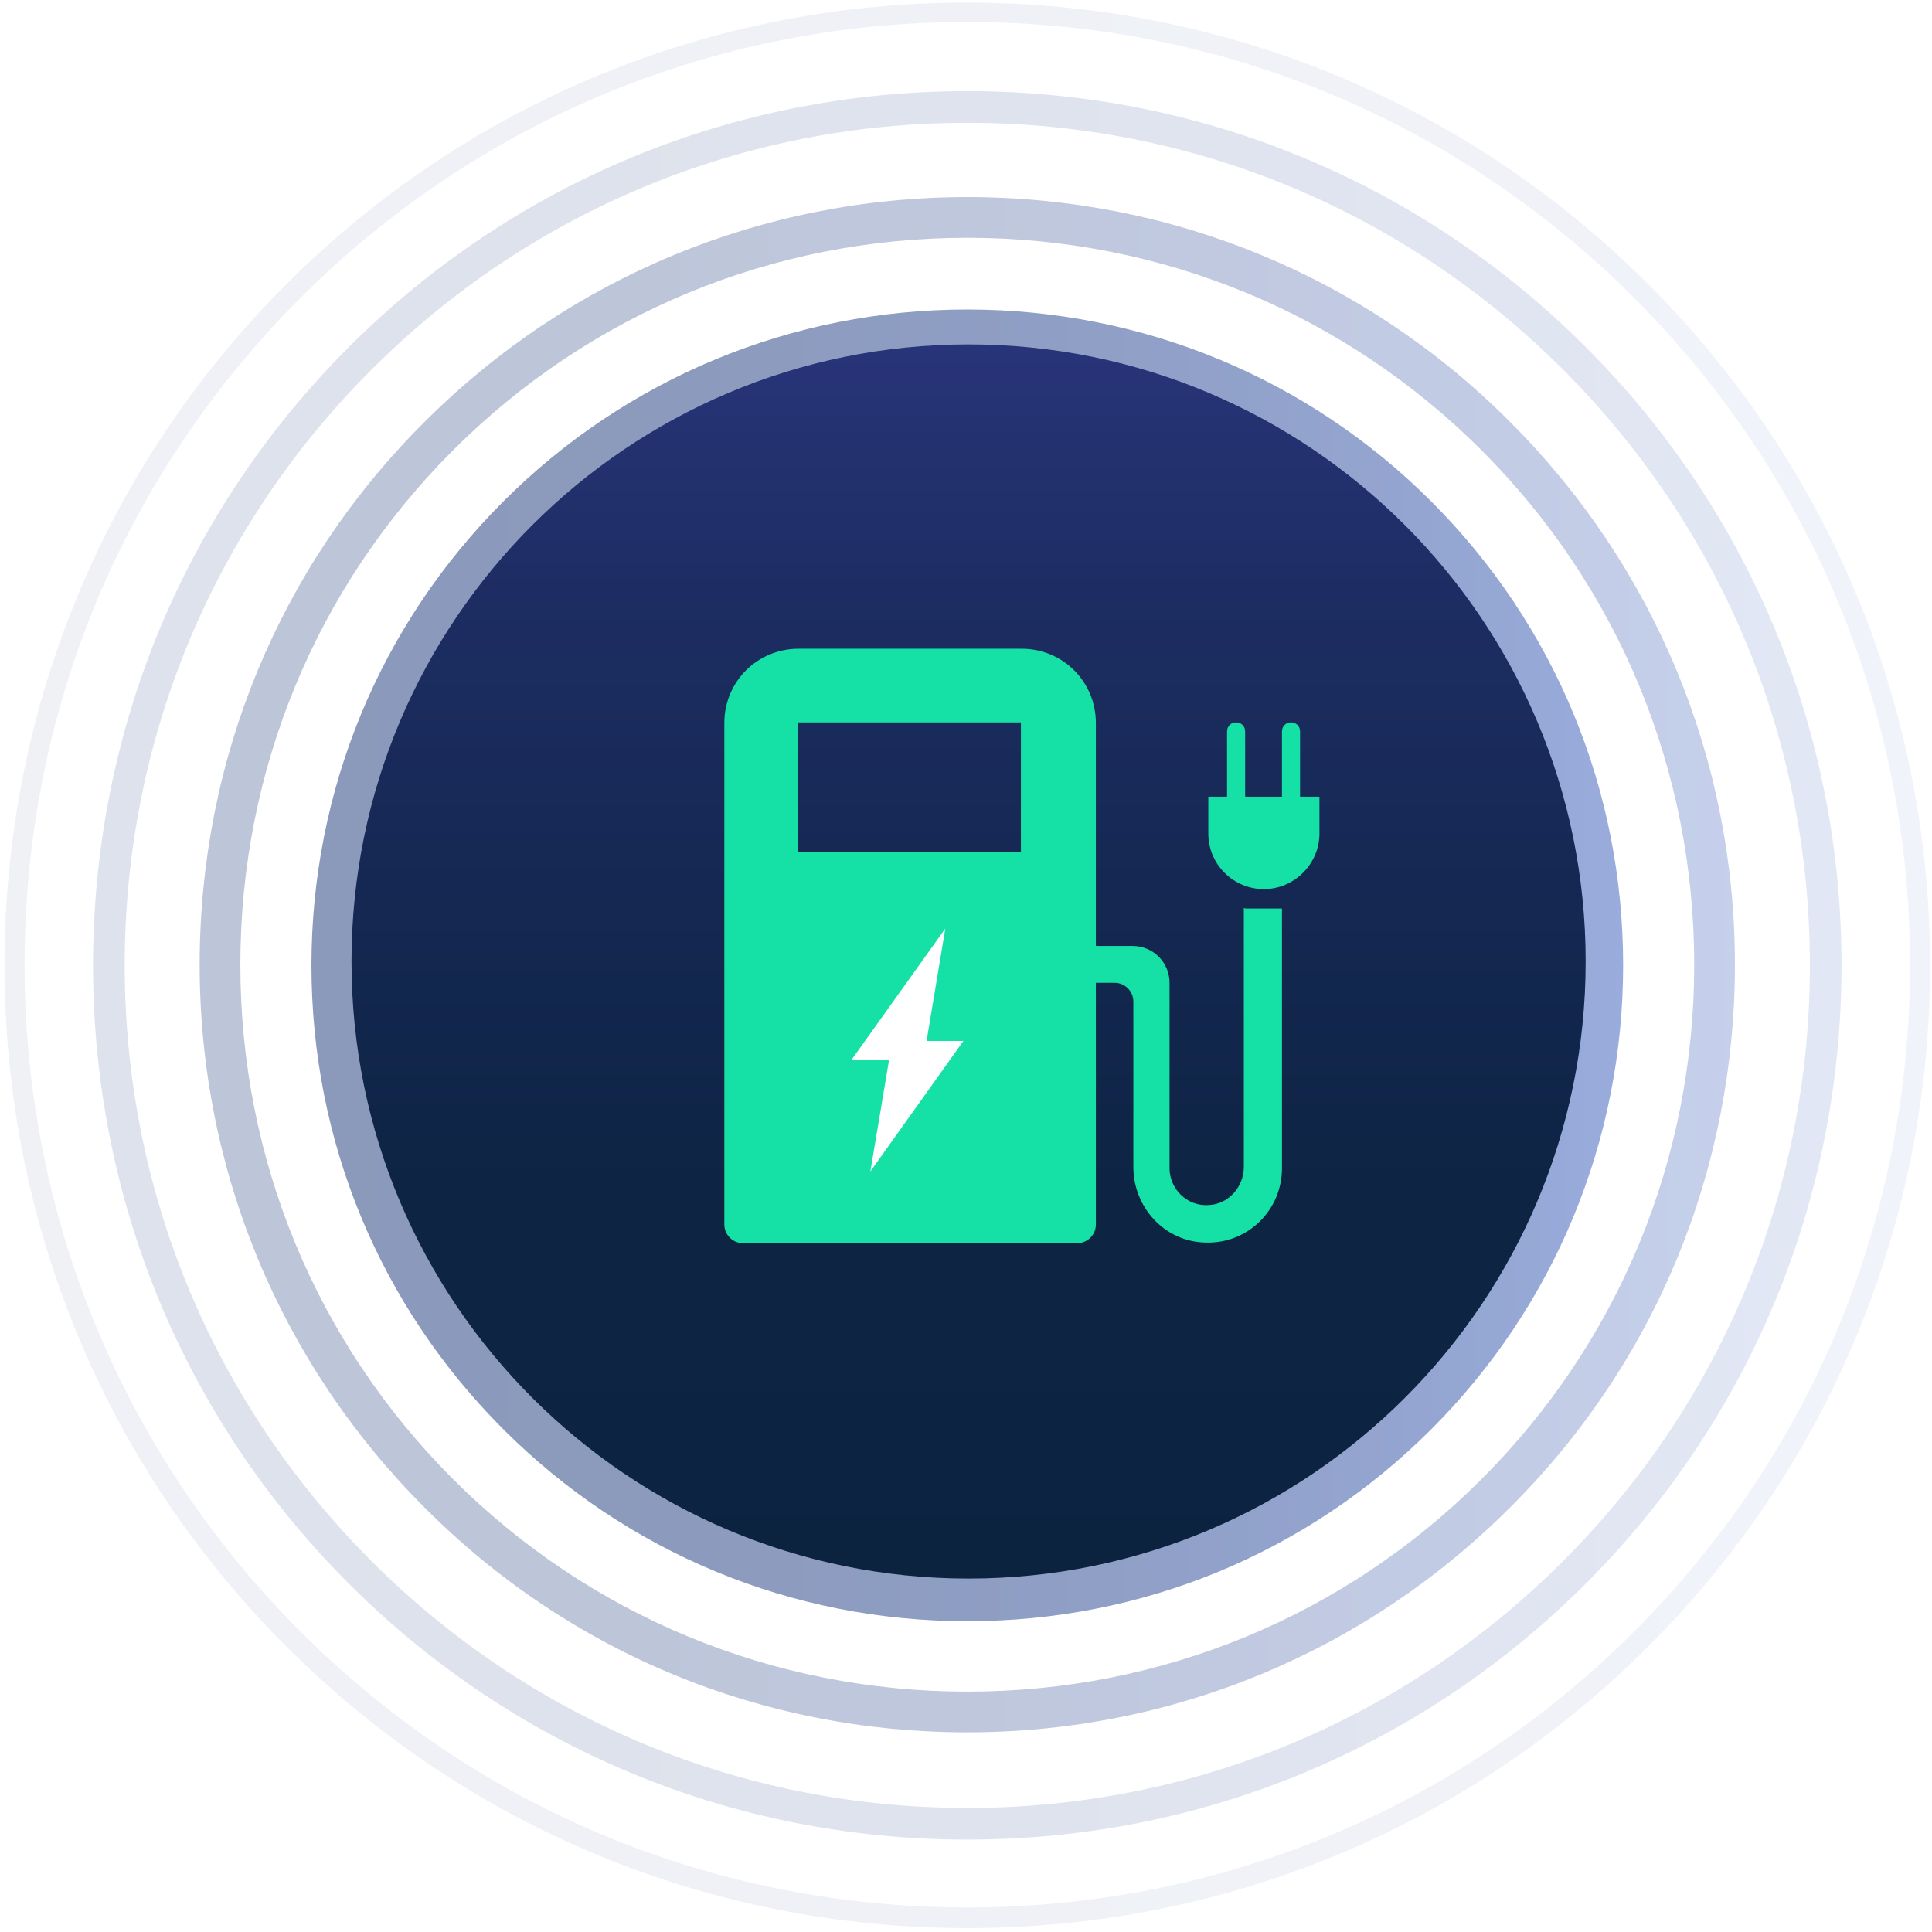
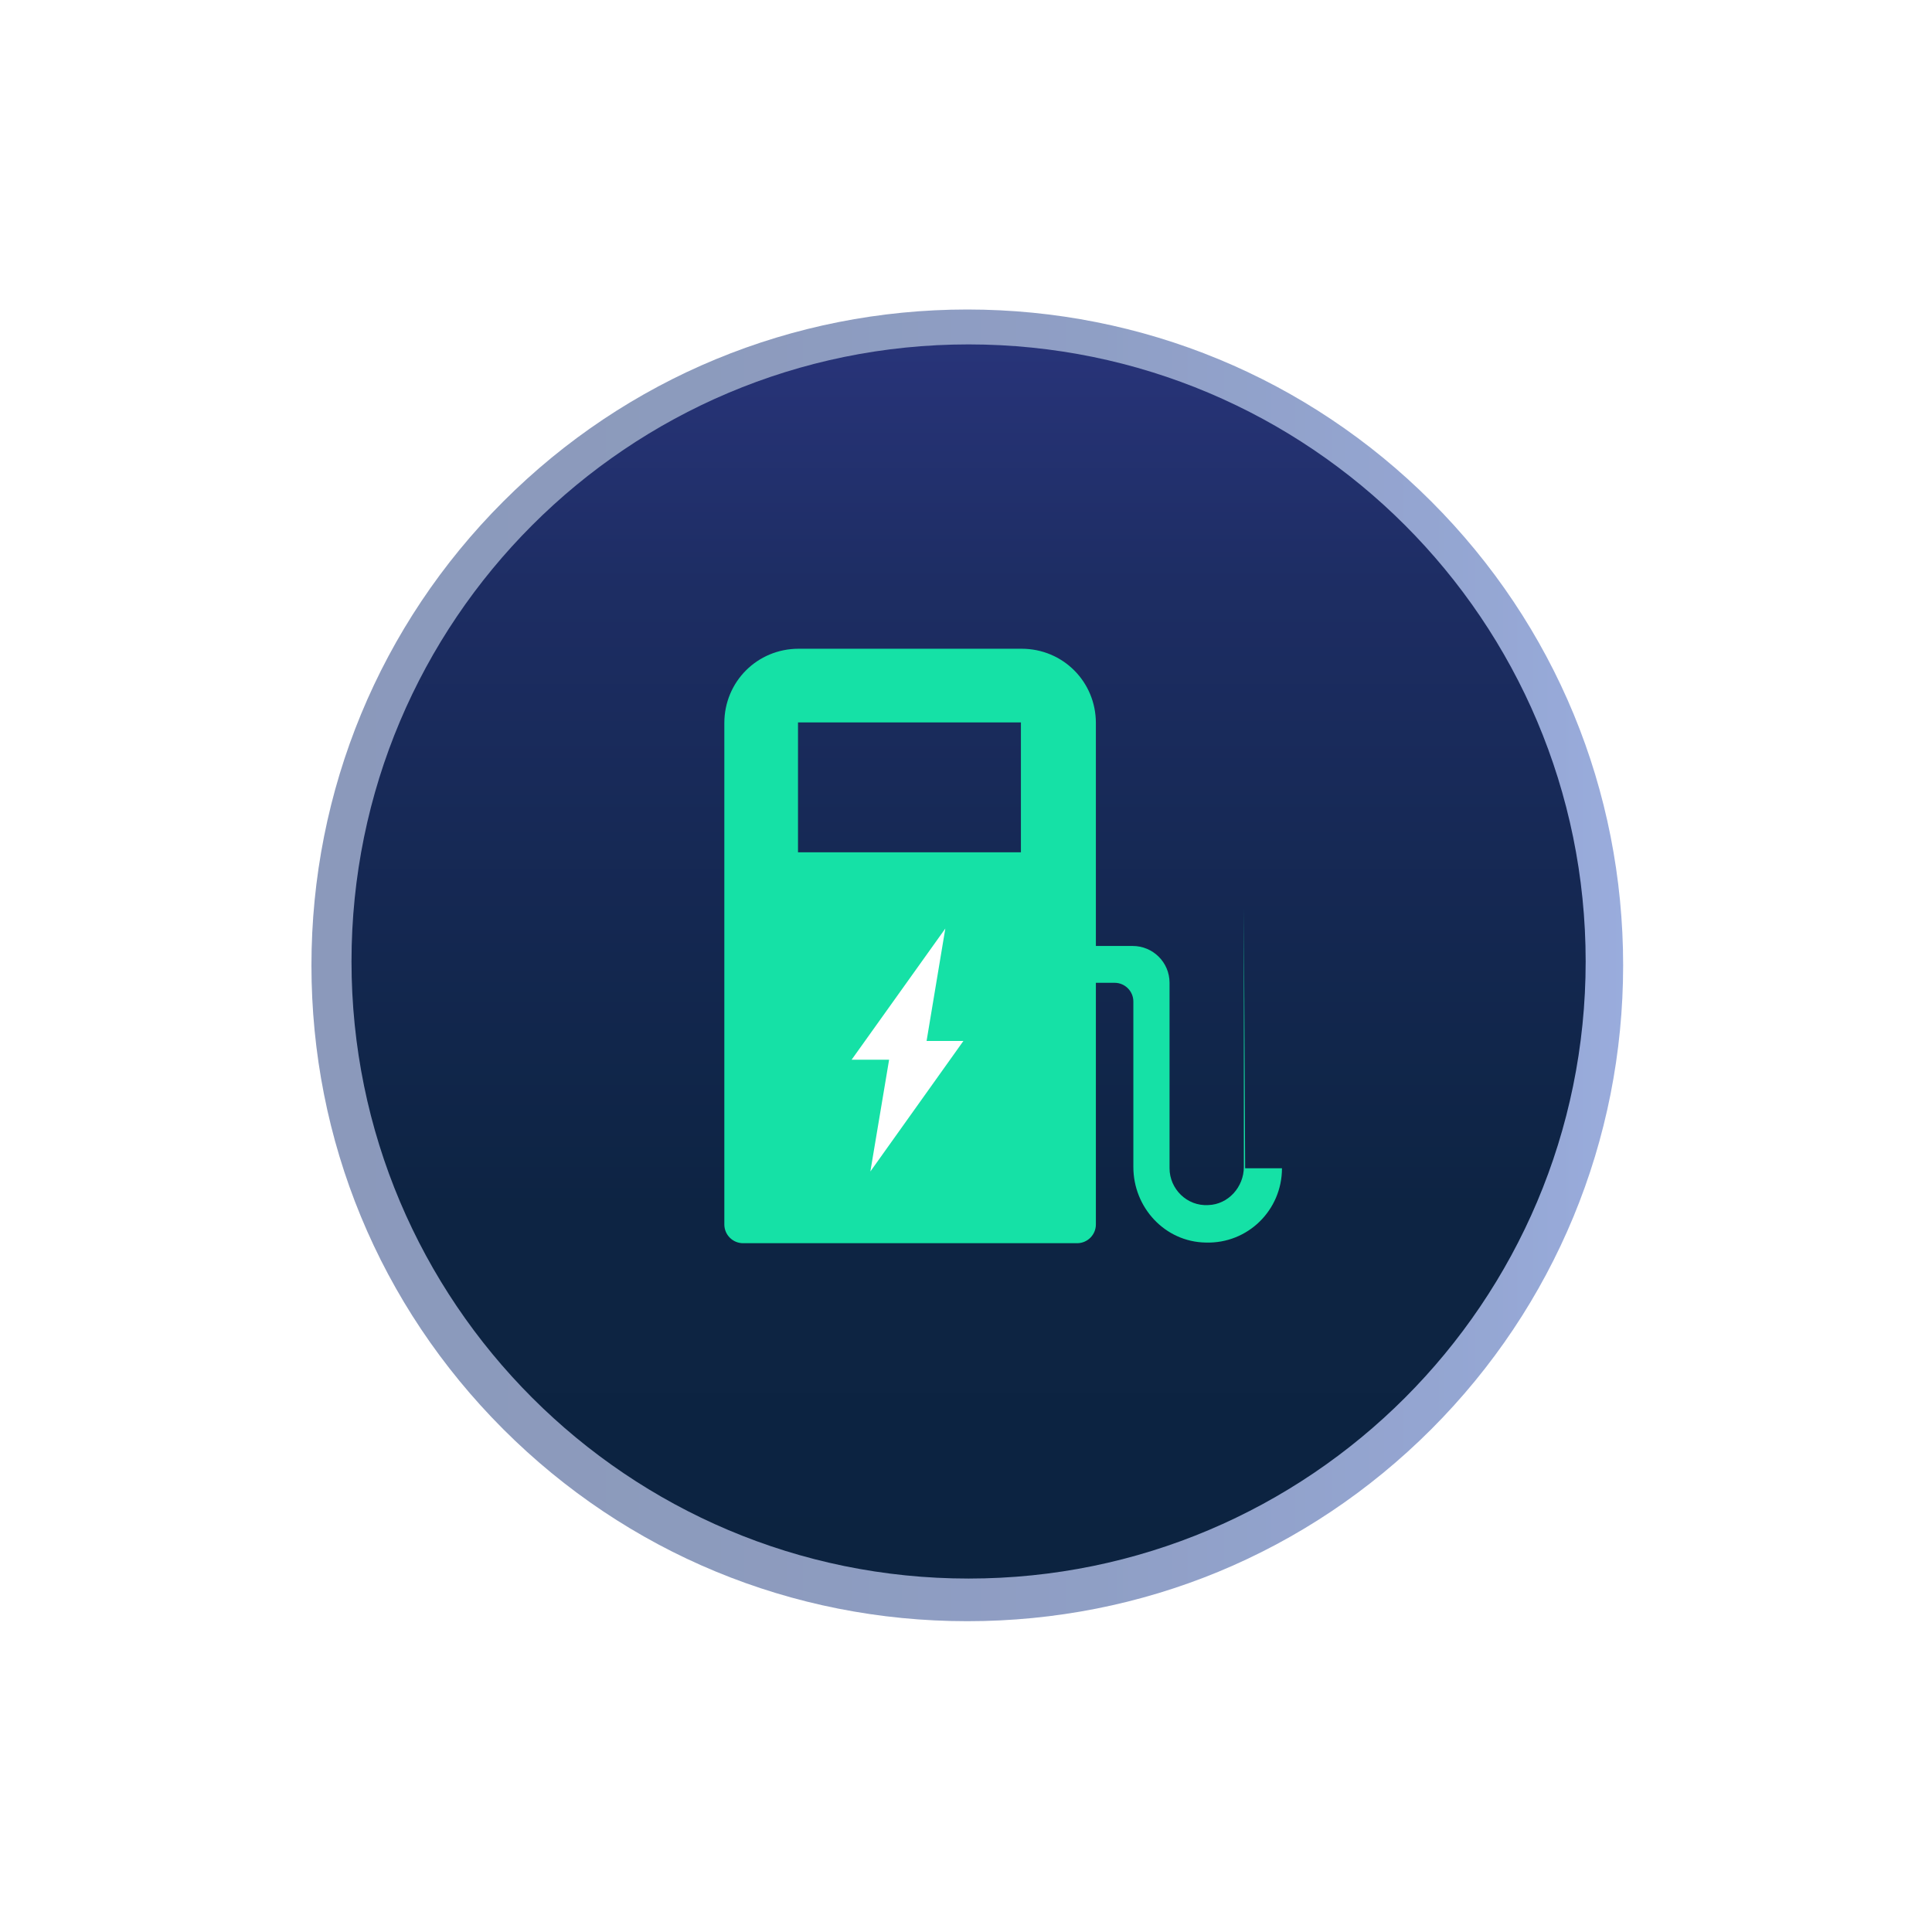
<svg xmlns="http://www.w3.org/2000/svg" width="299" height="299" viewBox="0 0 299 299" fill="none">
  <g opacity="0.1">
-     <path d="M149.7 298.4C109.9 298.4 72.4 282.9 44.3 254.8C16.2 226.7 0.7 189.2 0.7 149.4C0.7 109.6 16.2 72.1 44.3 44C72.4 15.9 109.9 0.4 149.7 0.4C189.5 0.4 227 15.9 255.1 44C283.2 72.1 298.7 109.6 298.7 149.4C298.7 189.2 283.2 226.7 255.1 254.8C227 282.9 189.5 298.4 149.7 298.4ZM149.7 3.4C110.7 3.4 74 18.6 46.5 46.1C18.9 73.7 3.8 110.3 3.8 149.3C3.8 188.3 19 225 46.5 252.5C74.1 280.1 110.7 295.2 149.7 295.2C188.7 295.2 225.4 280 252.9 252.5C280.5 224.9 295.6 188.3 295.6 149.3C295.6 110.3 280.4 73.6 252.9 46.1C225.3 18.5 188.7 3.4 149.7 3.4Z" fill="url(#paint0_linear_14_389)" />
-   </g>
+     </g>
  <g opacity="0.2">
-     <path d="M149.7 284.7C113.5 284.7 79.5 270.6 54 245.1C28.5 219.6 14.4 185.6 14.4 149.4C14.4 113.2 28.5 79.2 54 53.7C79.5 28.2 113.5 14.1 149.7 14.1C185.9 14.1 219.9 28.2 245.4 53.7C270.9 79.2 285 113.2 285 149.4C285 185.6 270.9 219.6 245.4 245.1C219.9 270.6 185.9 284.7 149.7 284.7ZM149.7 19C114.9 19 82.1 32.6 57.5 57.2C32.9 81.8 19.3 114.5 19.3 149.4C19.3 184.3 32.9 217 57.5 241.6C82.1 266.2 114.8 279.8 149.7 279.8C184.6 279.8 217.3 266.2 241.9 241.6C266.5 217 280.1 184.3 280.1 149.4C280.1 114.5 266.5 81.8 241.9 57.2C217.3 32.6 184.6 19 149.7 19Z" fill="url(#paint1_linear_14_389)" />
-   </g>
+     </g>
  <g opacity="0.4">
-     <path d="M149.7 268.1C117.9 268.1 88.1 255.8 65.7 233.3C43.3 210.9 30.9 181 30.9 149.3C30.9 117.6 43.2 87.7 65.7 65.3C88.1 42.9 118 30.5 149.7 30.5C181.4 30.5 211.3 42.8 233.7 65.3C256.1 87.7 268.5 117.6 268.5 149.3C268.5 181 256.2 210.9 233.7 233.3C211.3 255.7 181.4 268.1 149.7 268.1ZM149.7 36.8C119.6 36.8 91.3 48.5 70.1 69.7C48.9 90.9 37.2 119.2 37.2 149.3C37.2 179.4 48.9 207.7 70.1 228.9C91.3 250.1 119.6 261.8 149.7 261.8C179.8 261.8 208.1 250.1 229.3 228.9C250.5 207.7 262.2 179.4 262.2 149.3C262.2 119.2 250.5 90.9 229.3 69.7C208.1 48.5 179.8 36.8 149.7 36.8Z" fill="url(#paint2_linear_14_389)" />
-   </g>
+     </g>
  <g opacity="0.7">
    <path d="M149.7 250.9C122.5 250.9 97 240.3 77.9 221.2C58.7 202 48.2 176.5 48.2 149.4C48.2 122.3 58.8 96.7 77.9 77.6C97 58.5 122.6 47.9 149.7 47.9C176.8 47.9 202.4 58.5 221.5 77.6C240.7 96.8 251.2 122.3 251.2 149.4C251.2 176.5 240.6 202.1 221.5 221.2C202.3 240.4 176.8 250.9 149.7 250.9ZM149.7 57.7C125.2 57.7 102.2 67.2 84.9 84.5C67.6 101.8 58.1 124.8 58.1 149.3C58.1 173.8 67.6 196.8 84.9 214.1C102.2 231.4 125.2 240.9 149.7 240.9C174.2 240.9 197.2 231.4 214.5 214.1C231.8 196.8 241.3 173.8 241.3 149.3C241.3 124.8 231.8 101.8 214.5 84.5C197.2 67.2 174.2 57.7 149.7 57.7Z" fill="url(#paint3_linear_14_389)" />
  </g>
  <g filter="url(#filter0_d_14_389)">
    <path d="M149.9 244.3C202.643 244.3 245.4 201.543 245.4 148.8C245.4 96.057 202.643 53.3 149.9 53.3C97.157 53.3 54.4 96.057 54.4 148.8C54.4 201.543 97.157 244.3 149.9 244.3Z" fill="url(#paint4_linear_14_389)" />
  </g>
-   <path d="M201.2 123.3V113.2C201.2 112.4 200.6 111.8 199.8 111.8C199 111.8 198.4 112.4 198.4 113.2V123.3H192.7V113.2C192.7 112.4 192.1 111.8 191.3 111.8C190.5 111.8 189.9 112.4 189.9 113.2V123.3H187V129C187 133.8 190.9 137.6 195.6 137.6C200.3 137.6 204.2 133.7 204.2 129V123.3H201.3H201.2Z" fill="#15E1A6" />
-   <path d="M192.5 140.5V180.6C192.5 183.7 190.1 186.4 187 186.5C183.7 186.7 181 184 181 180.8V152.1C181 148.9 178.4 146.4 175.3 146.4H169.6V111.9C169.6 105.5 164.5 100.4 158.1 100.4H123.6C117.2 100.4 112.1 105.5 112.1 111.9V189.5C112.1 191.1 113.4 192.4 115 192.4H166.7C168.3 192.4 169.6 191.1 169.6 189.5V152.1H172.5C174.1 152.1 175.4 153.4 175.4 155V180.6C175.4 186.9 180.3 192.2 186.6 192.3C193.1 192.5 198.4 187.3 198.4 180.8V140.6H192.7L192.5 140.5ZM158 131.9H123.5V111.8H158V131.9Z" fill="#15E1A6" />
+   <path d="M192.5 140.5V180.6C192.5 183.7 190.1 186.4 187 186.5C183.7 186.7 181 184 181 180.8V152.1C181 148.9 178.4 146.4 175.3 146.4H169.6V111.9C169.6 105.5 164.5 100.4 158.1 100.4H123.6C117.2 100.4 112.1 105.5 112.1 111.9V189.5C112.1 191.1 113.4 192.4 115 192.4H166.7C168.3 192.4 169.6 191.1 169.6 189.5V152.1H172.5C174.1 152.1 175.4 153.4 175.4 155V180.6C175.4 186.9 180.3 192.2 186.6 192.3C193.1 192.5 198.4 187.3 198.4 180.8H192.7L192.5 140.5ZM158 131.9H123.5V111.8H158V131.9Z" fill="#15E1A6" />
  <path d="M146.3 143.7L131.8 164H137.6L134.7 181.3L149.1 161.1H143.4L146.3 143.7Z" fill="white" />
  <defs>
    <filter id="filter0_d_14_389" x="44.4" y="43.3" width="211" height="211" filterUnits="userSpaceOnUse" color-interpolation-filters="sRGB">
      <feFlood flood-opacity="0" result="BackgroundImageFix" />
      <feColorMatrix in="SourceAlpha" type="matrix" values="0 0 0 0 0 0 0 0 0 0 0 0 0 0 0 0 0 0 127 0" result="hardAlpha" />
      <feOffset />
      <feGaussianBlur stdDeviation="5" />
      <feColorMatrix type="matrix" values="0 0 0 0 0 0 0 0 0 0 0 0 0 0 0 0 0 0 0.6 0" />
      <feBlend mode="normal" in2="BackgroundImageFix" result="effect1_dropShadow_14_389" />
      <feBlend mode="normal" in="SourceGraphic" in2="effect1_dropShadow_14_389" result="shape" />
    </filter>
    <linearGradient id="paint0_linear_14_389" x1="0.6" y1="-1112" x2="298.7" y2="-1112" gradientUnits="userSpaceOnUse">
      <stop stop-color="#5A6E9E" />
      <stop offset="0.3" stop-color="#5B70A1" />
      <stop offset="0.6" stop-color="#6076AD" />
      <stop offset="0.9" stop-color="#6881C1" />
      <stop offset="1" stop-color="#6E89CE" />
    </linearGradient>
    <linearGradient id="paint1_linear_14_389" x1="14.3" y1="-1112" x2="285" y2="-1112" gradientUnits="userSpaceOnUse">
      <stop stop-color="#5A6E9E" />
      <stop offset="0.3" stop-color="#5B70A1" />
      <stop offset="0.6" stop-color="#6076AD" />
      <stop offset="0.9" stop-color="#6881C1" />
      <stop offset="1" stop-color="#6E89CE" />
    </linearGradient>
    <linearGradient id="paint2_linear_14_389" x1="30.9" y1="-1112" x2="268.4" y2="-1112" gradientUnits="userSpaceOnUse">
      <stop stop-color="#5A6E9E" />
      <stop offset="0.3" stop-color="#5B70A1" />
      <stop offset="0.6" stop-color="#6076AD" />
      <stop offset="0.9" stop-color="#6881C1" />
      <stop offset="1" stop-color="#6E89CE" />
    </linearGradient>
    <linearGradient id="paint3_linear_14_389" x1="48.1" y1="-1112" x2="251.3" y2="-1112" gradientUnits="userSpaceOnUse">
      <stop stop-color="#5A6E9E" />
      <stop offset="0.3" stop-color="#5B70A1" />
      <stop offset="0.6" stop-color="#6076AD" />
      <stop offset="0.9" stop-color="#6881C1" />
      <stop offset="1" stop-color="#6E89CE" />
    </linearGradient>
    <linearGradient id="paint4_linear_14_389" x1="149.9" y1="244.3" x2="149.9" y2="53.3" gradientUnits="userSpaceOnUse">
      <stop stop-color="#0C2340" />
      <stop offset="0.3" stop-color="#0D2443" />
      <stop offset="0.5" stop-color="#13274F" />
      <stop offset="0.8" stop-color="#1D2D63" />
      <stop offset="1" stop-color="#283479" />
    </linearGradient>
  </defs>
</svg>